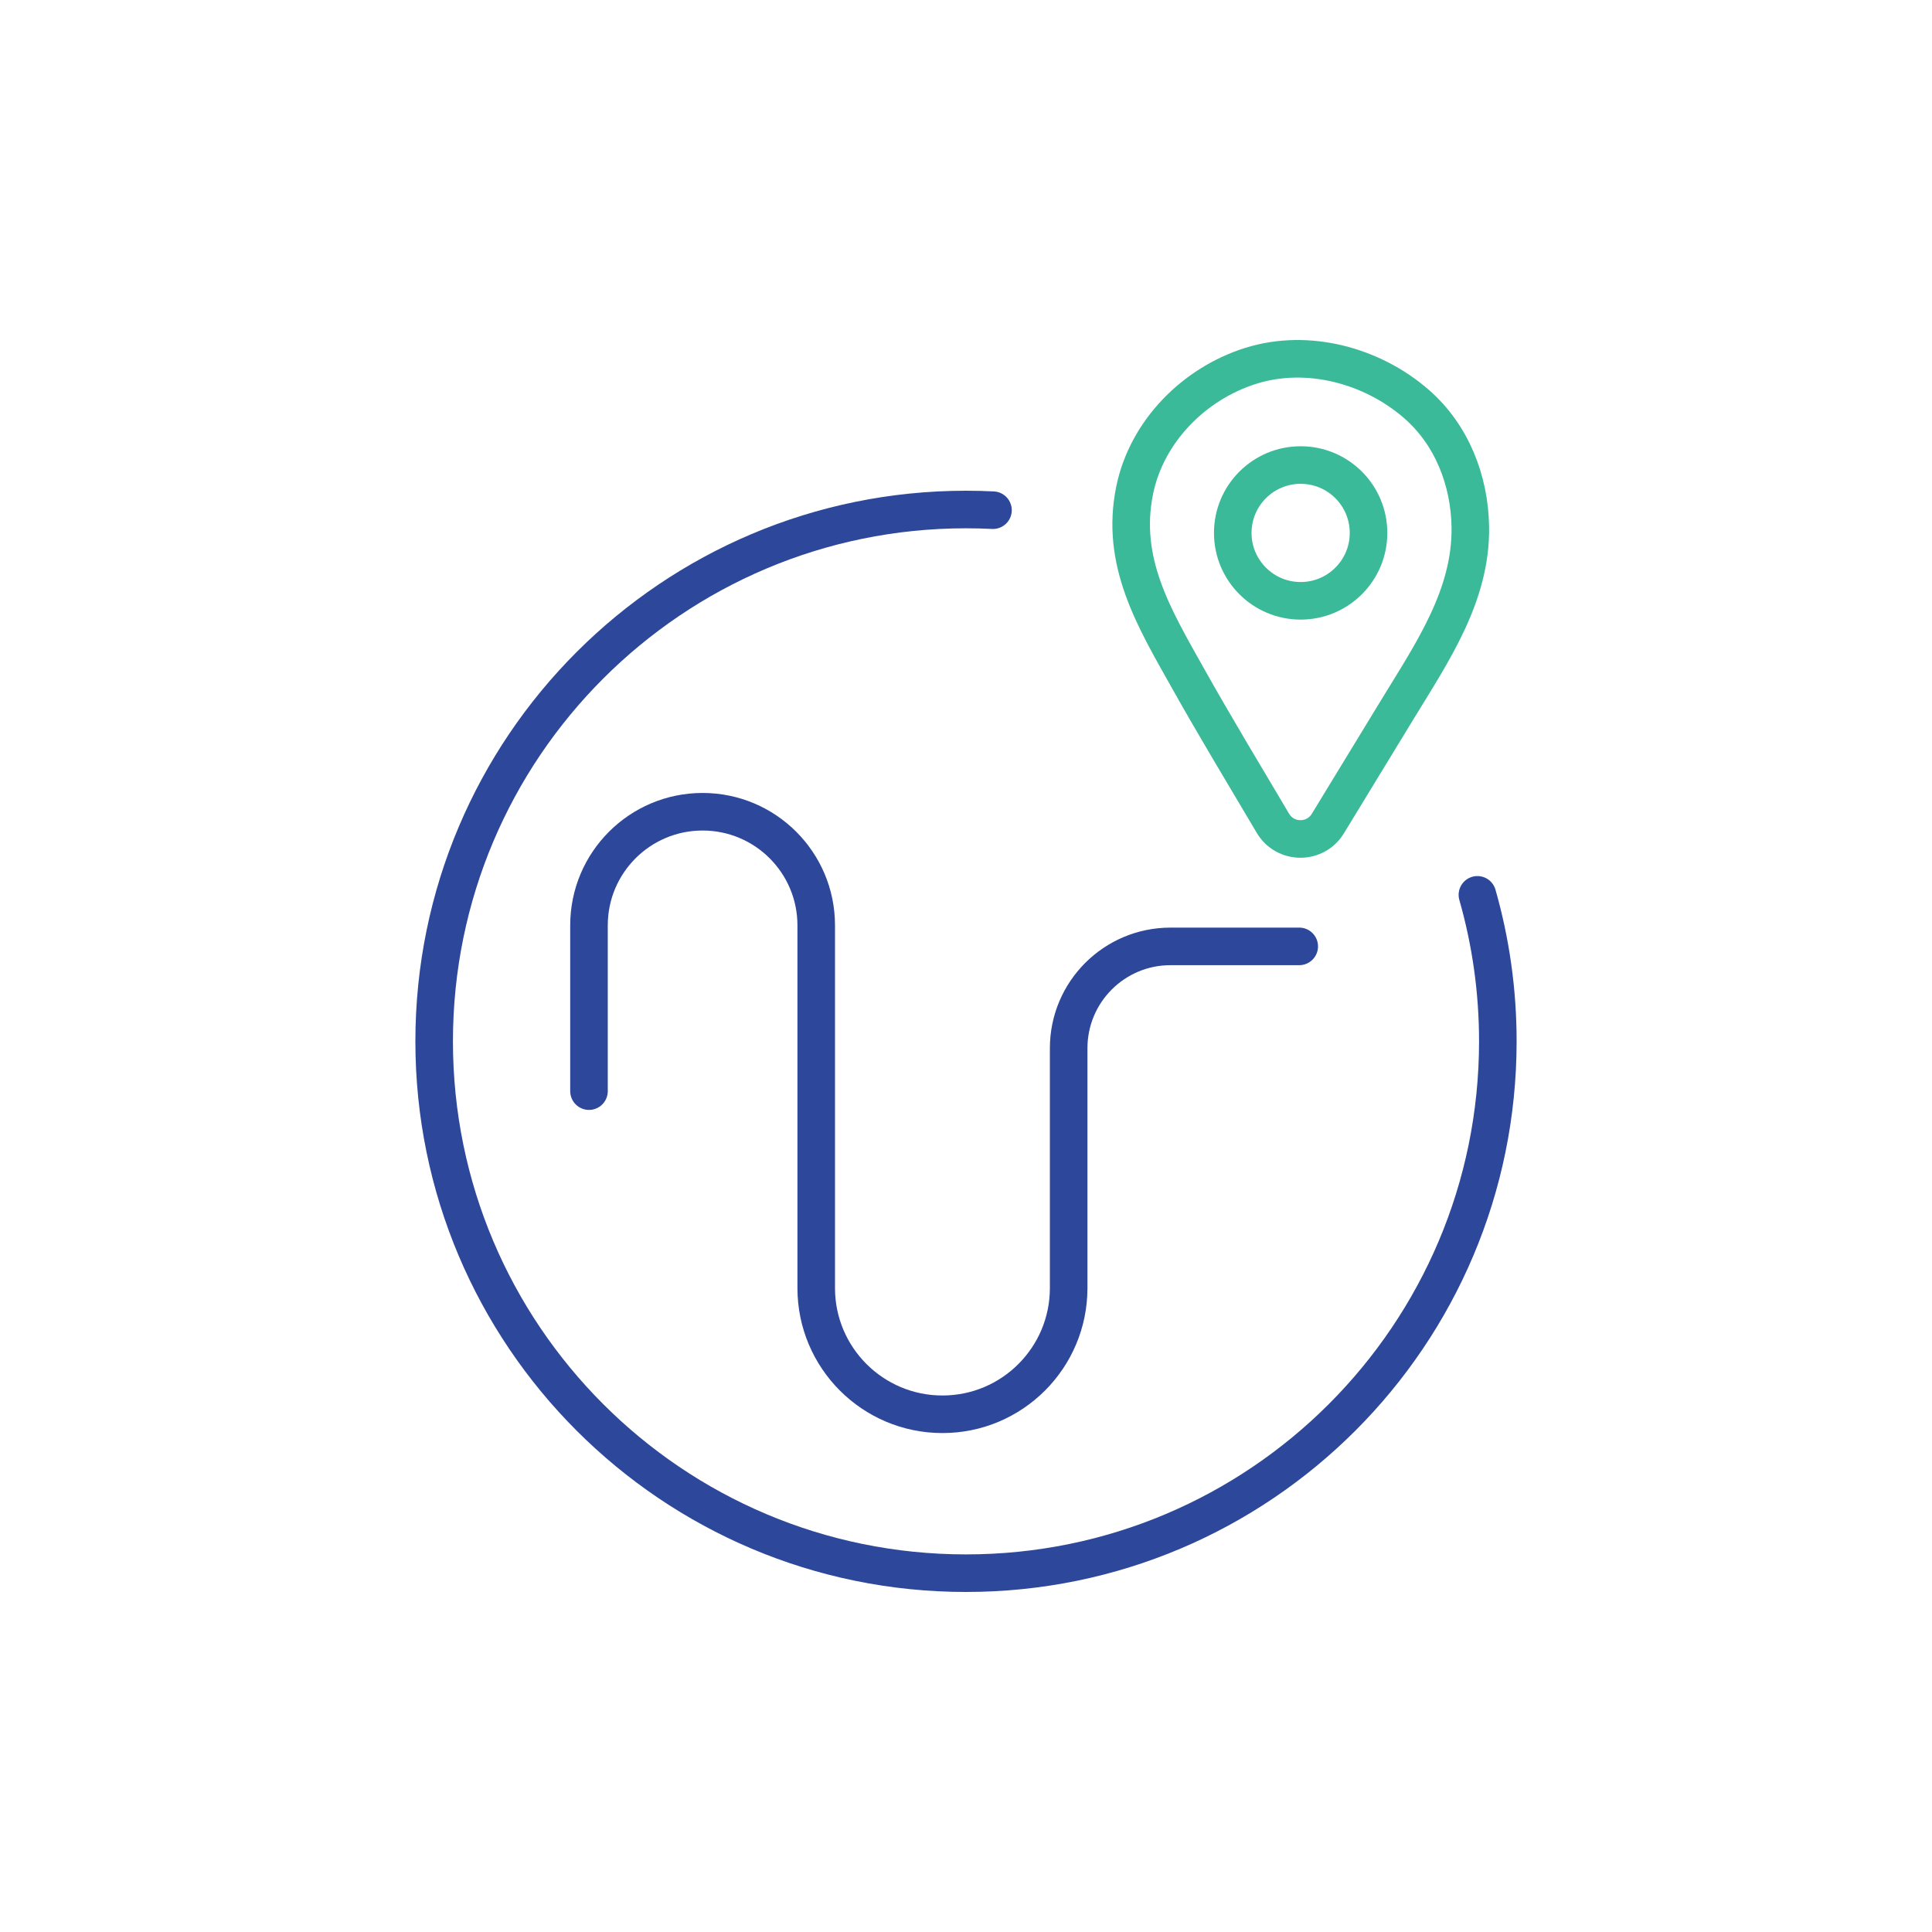
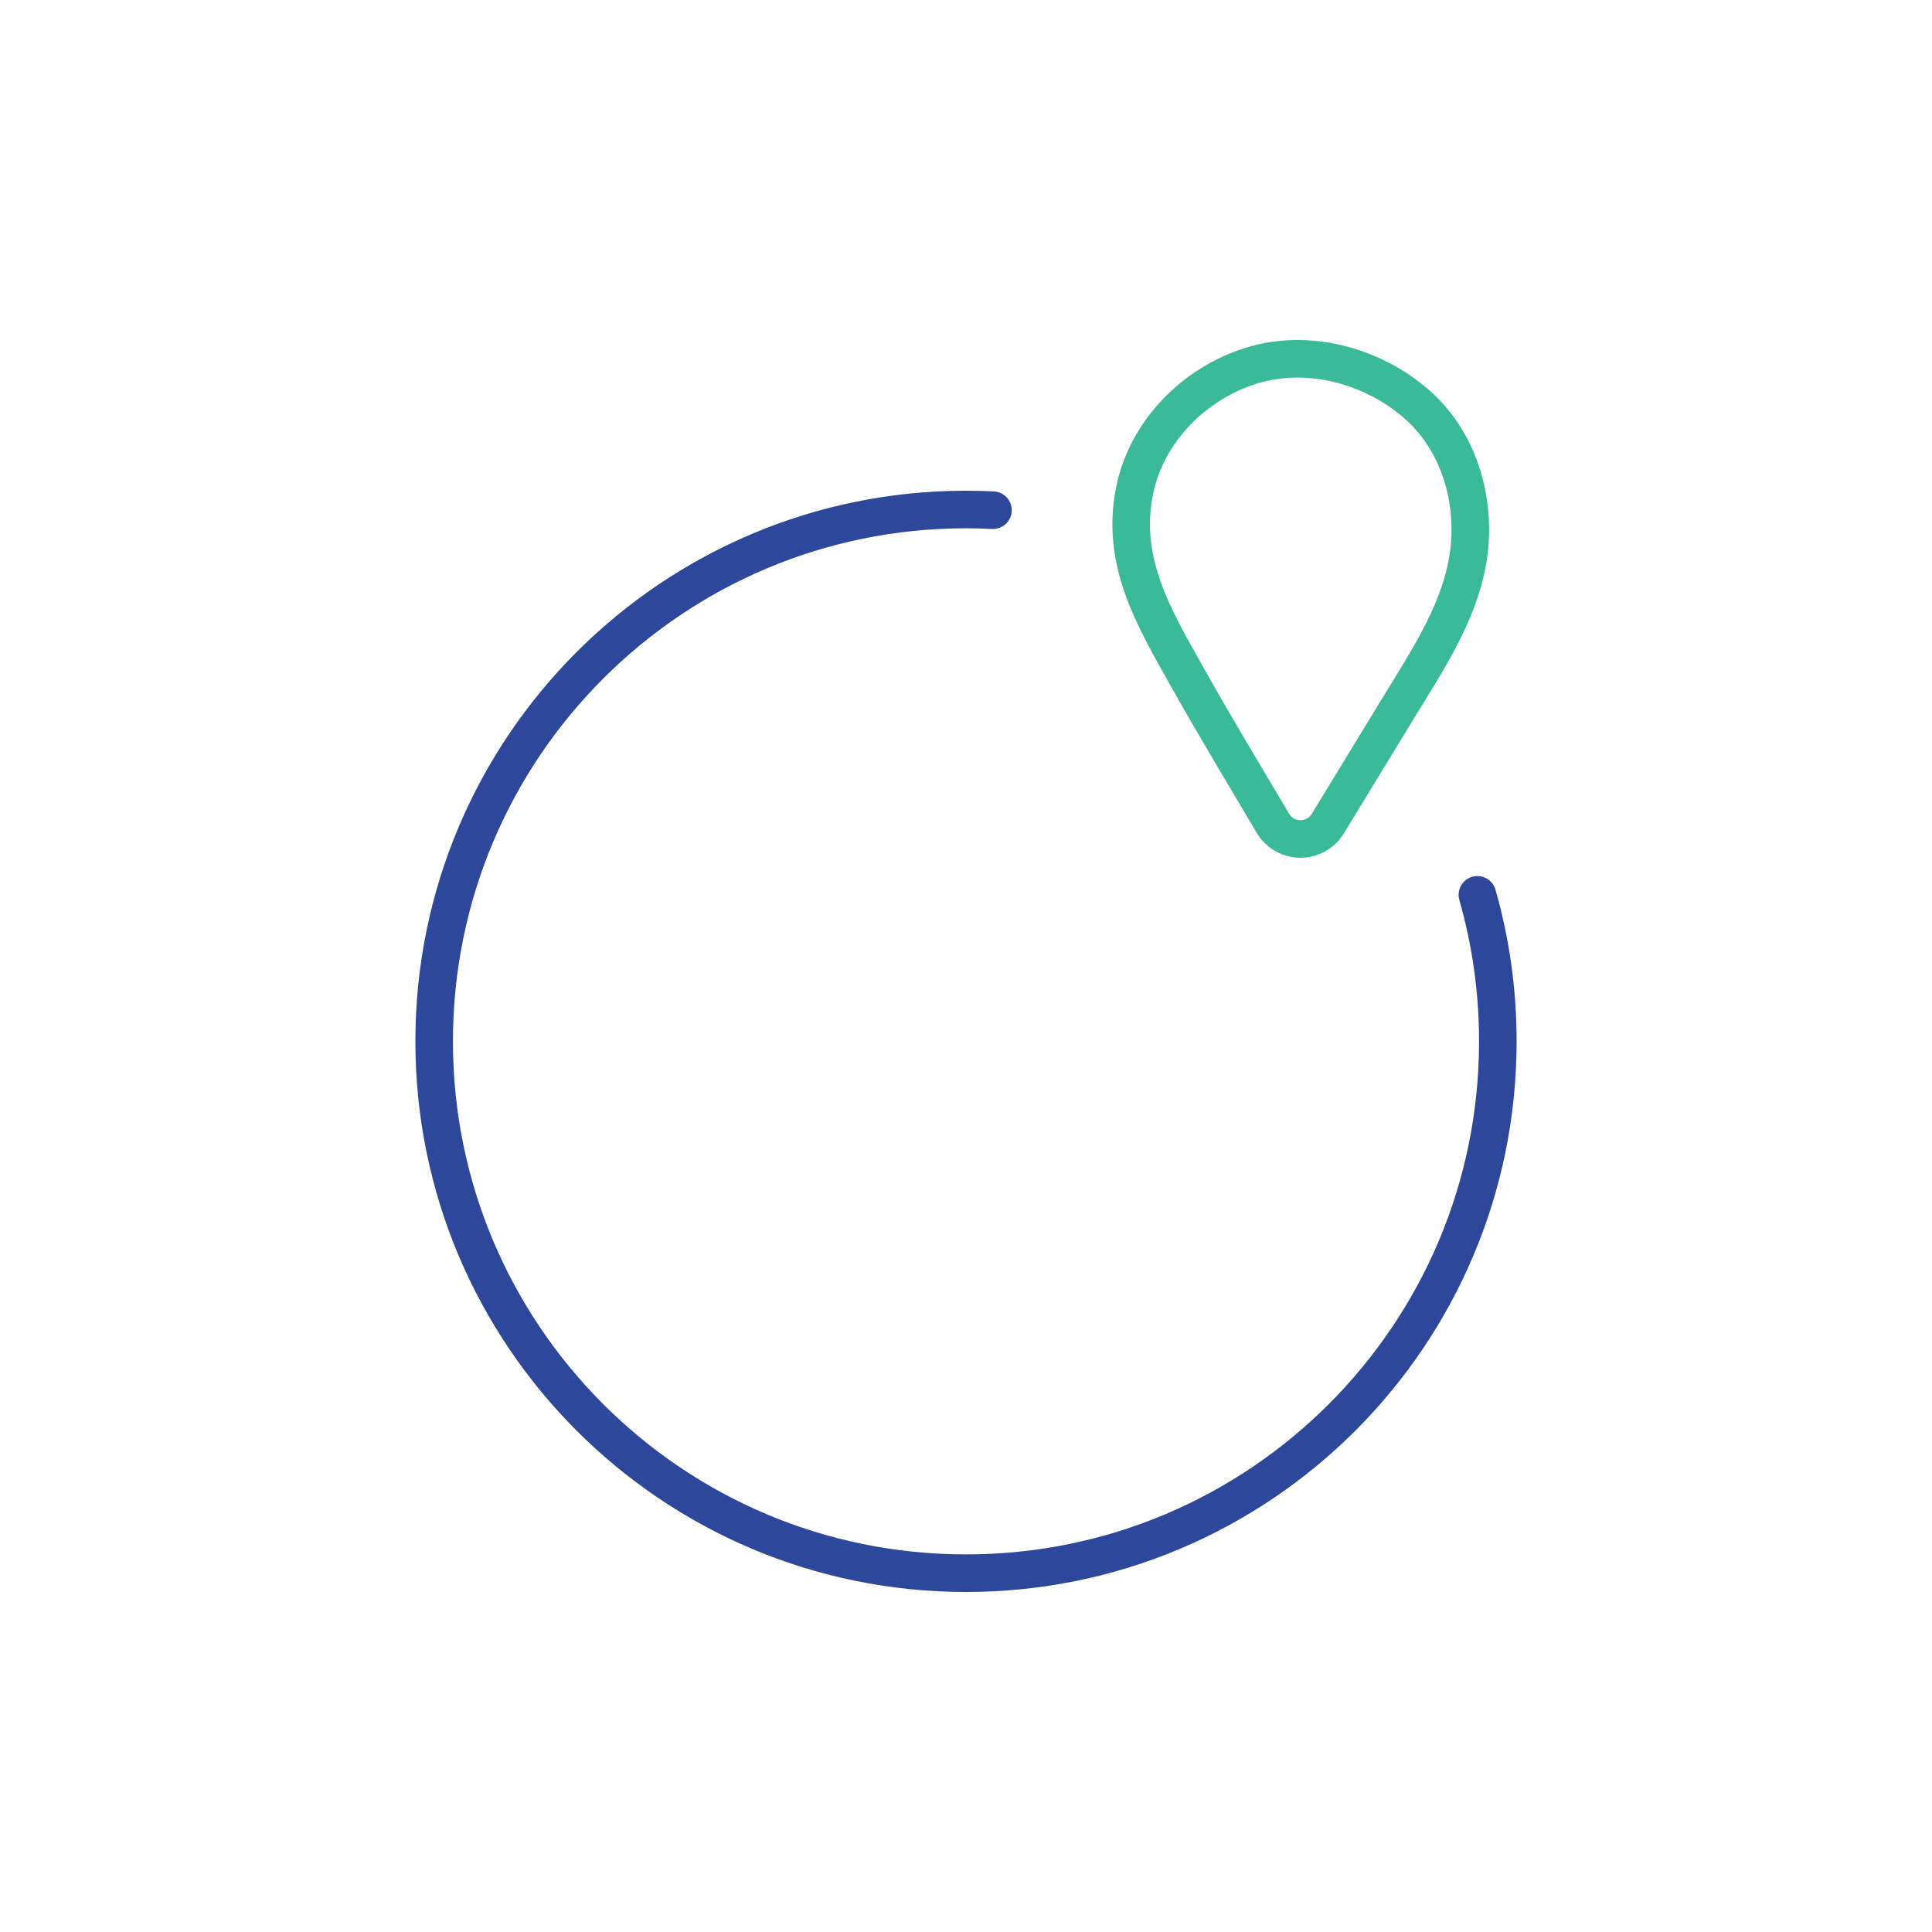
<svg xmlns="http://www.w3.org/2000/svg" id="Layer_1" viewBox="0 0 1080 1080">
  <defs>
    <style>
      .cls-1 {
        stroke: #2d479a;
      }

      .cls-1, .cls-2 {
        fill: none;
        stroke-linecap: round;
        stroke-miterlimit: 10;
        stroke-width: 21px;
      }

      .cls-2 {
        stroke: #3aba98;
      }
    </style>
  </defs>
  <path class="cls-1" d="M825.88,500.22c7.44,26.02,11.42,53.49,11.42,81.9,0,164.2-133.11,297.3-297.3,297.3s-297.3-133.11-297.3-297.3,133.11-297.3,297.3-297.3c5.06,0,10.08.13,15.08.38" />
  <path class="cls-2" d="M664.02,379.06c-18.89-33.69-37.97-65.02-29.71-105.14,6.78-32.91,33.32-59.56,65.02-69.46,31.65-9.88,67.71-.26,92.57,21.45,19.74,17.24,29.6,42.7,30.02,68.59.61,38.3-21.31,70.19-40.44,101.57l-39.21,64.32c-7.04,11.54-23.84,11.44-30.72-.2-15.95-26.98-32.2-53.79-47.53-81.13Z" />
-   <path class="cls-1" d="M329.25,609.95v-92.67c0-35.07,28.43-63.51,63.51-63.51h0c35.07,0,63.51,28.43,63.51,63.51v202.75c0,38.97,31.59,70.56,70.56,70.56h0c38.97,0,70.56-31.59,70.56-70.56v-134.07c0-31.44,25.48-56.92,56.92-56.92h71.97" />
-   <circle class="cls-2" cx="727.07" cy="297.91" r="37.95" />
</svg>